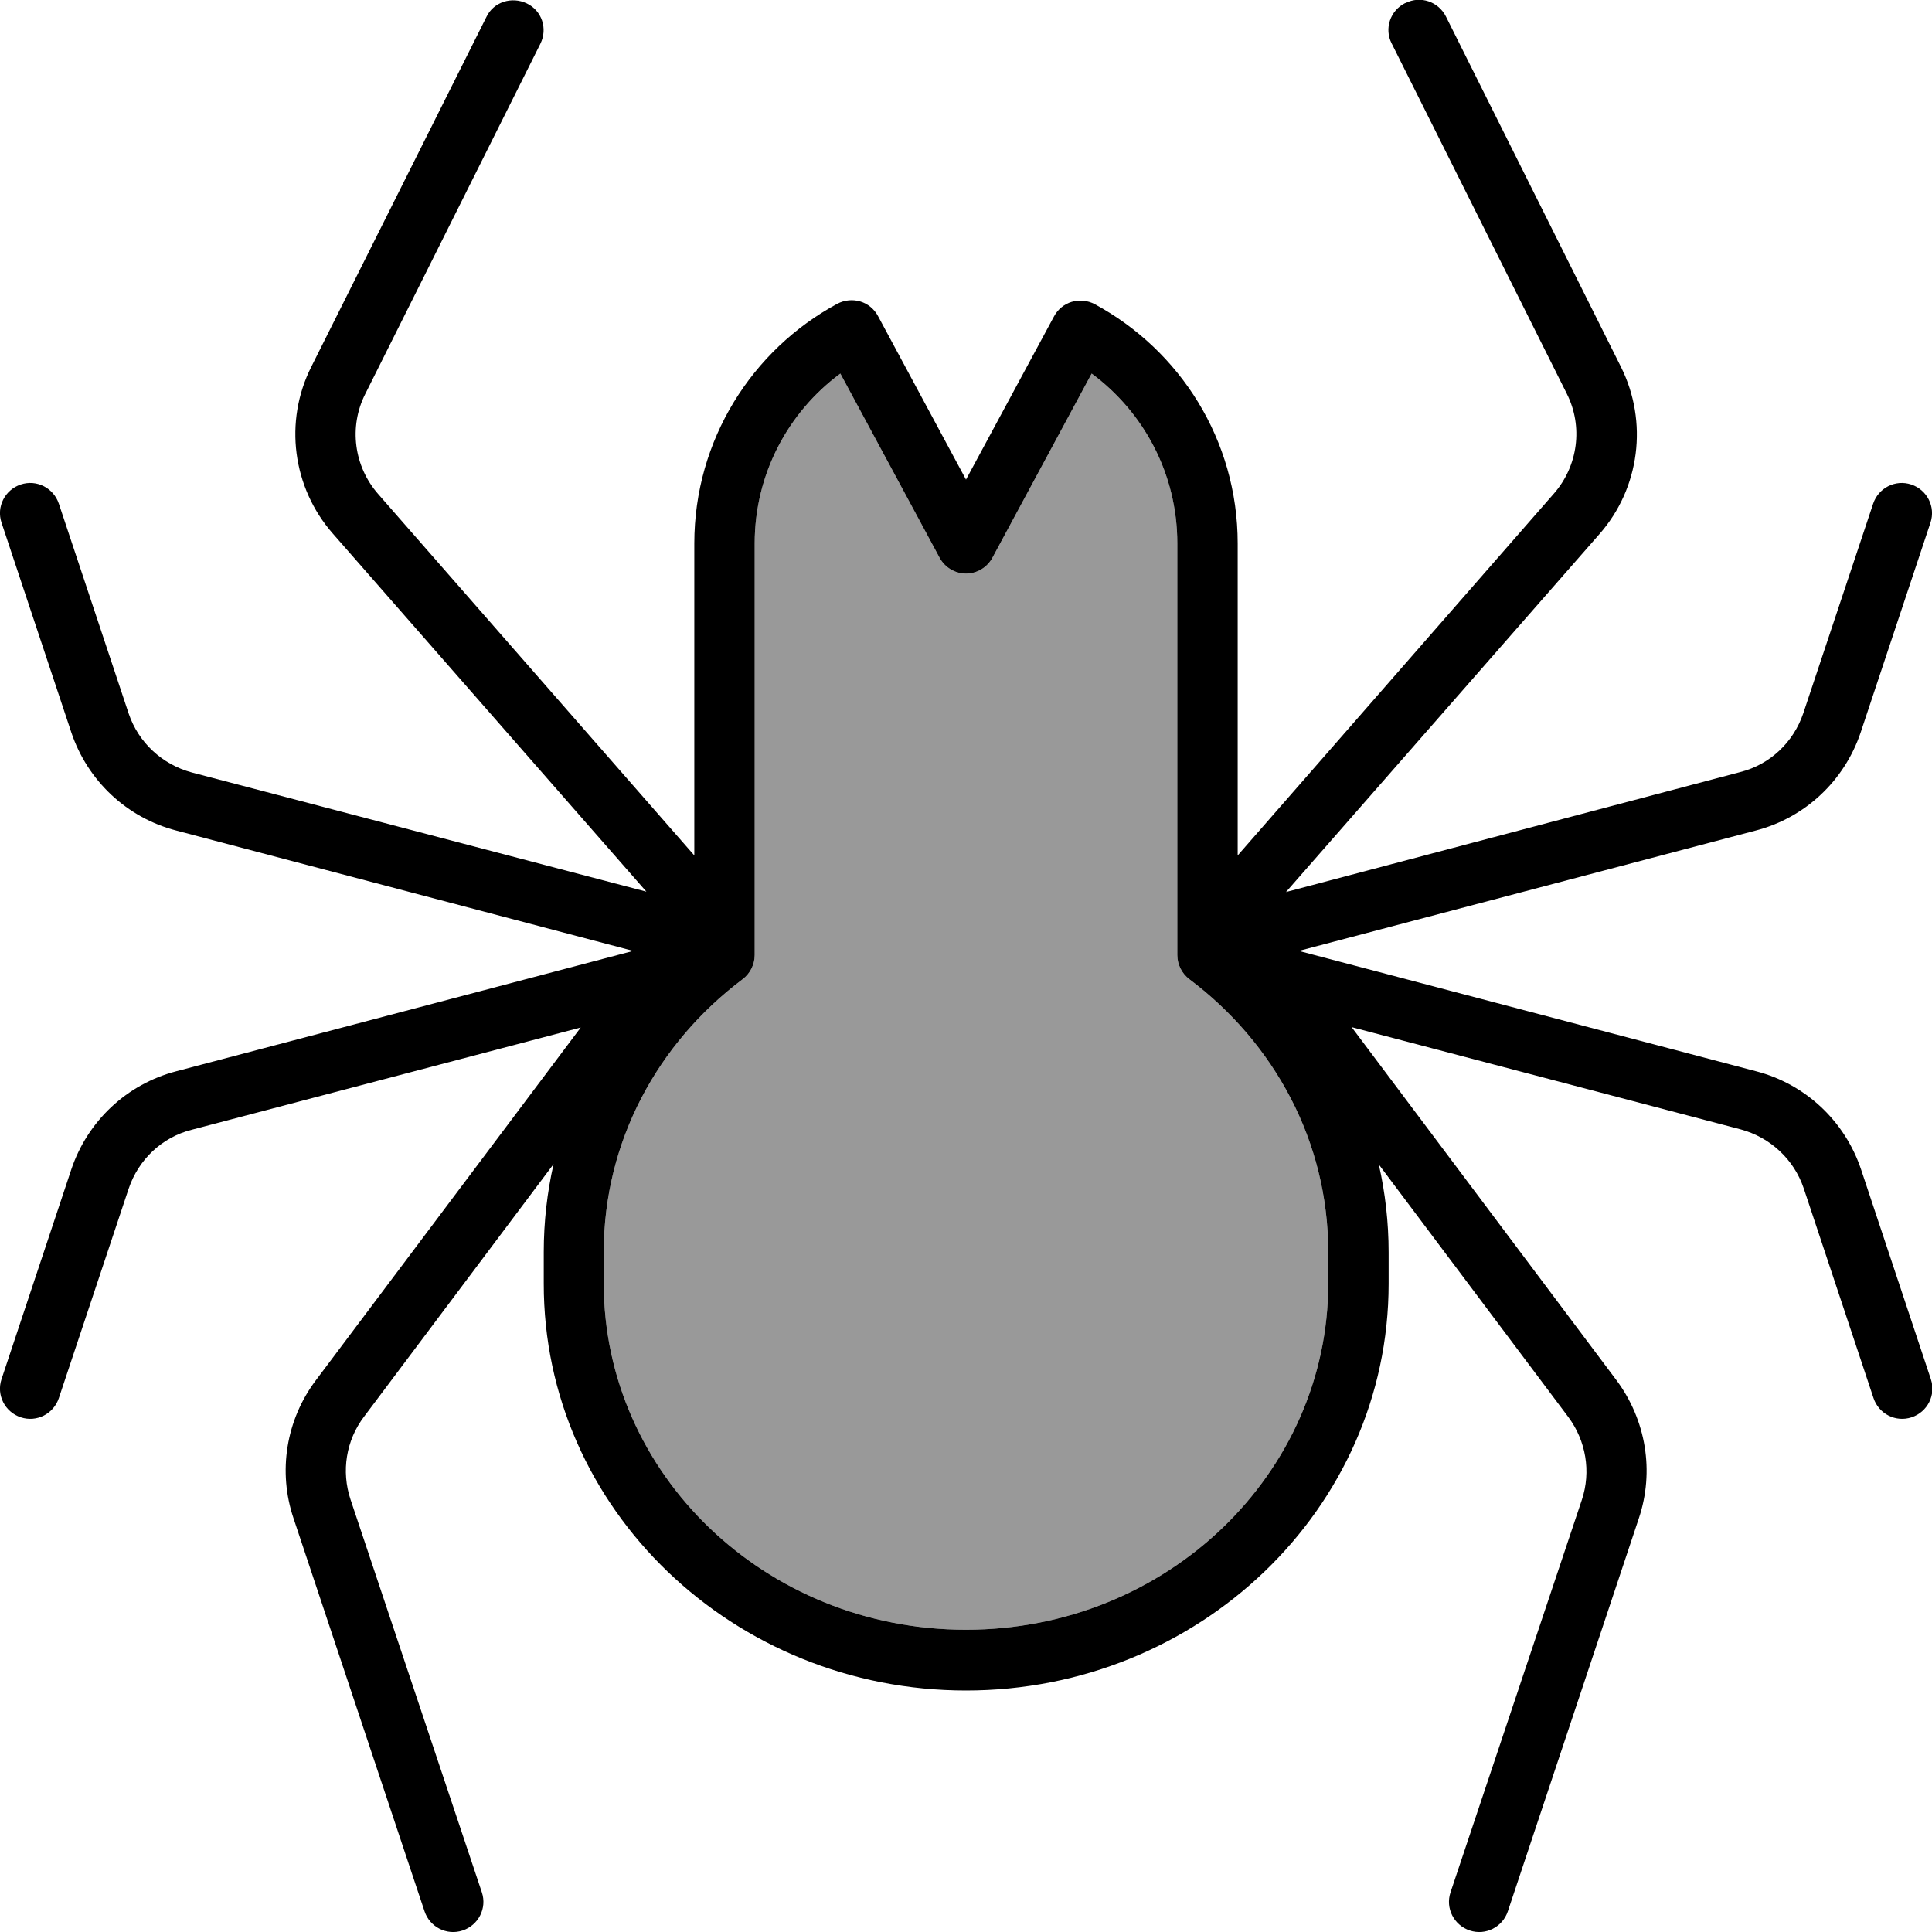
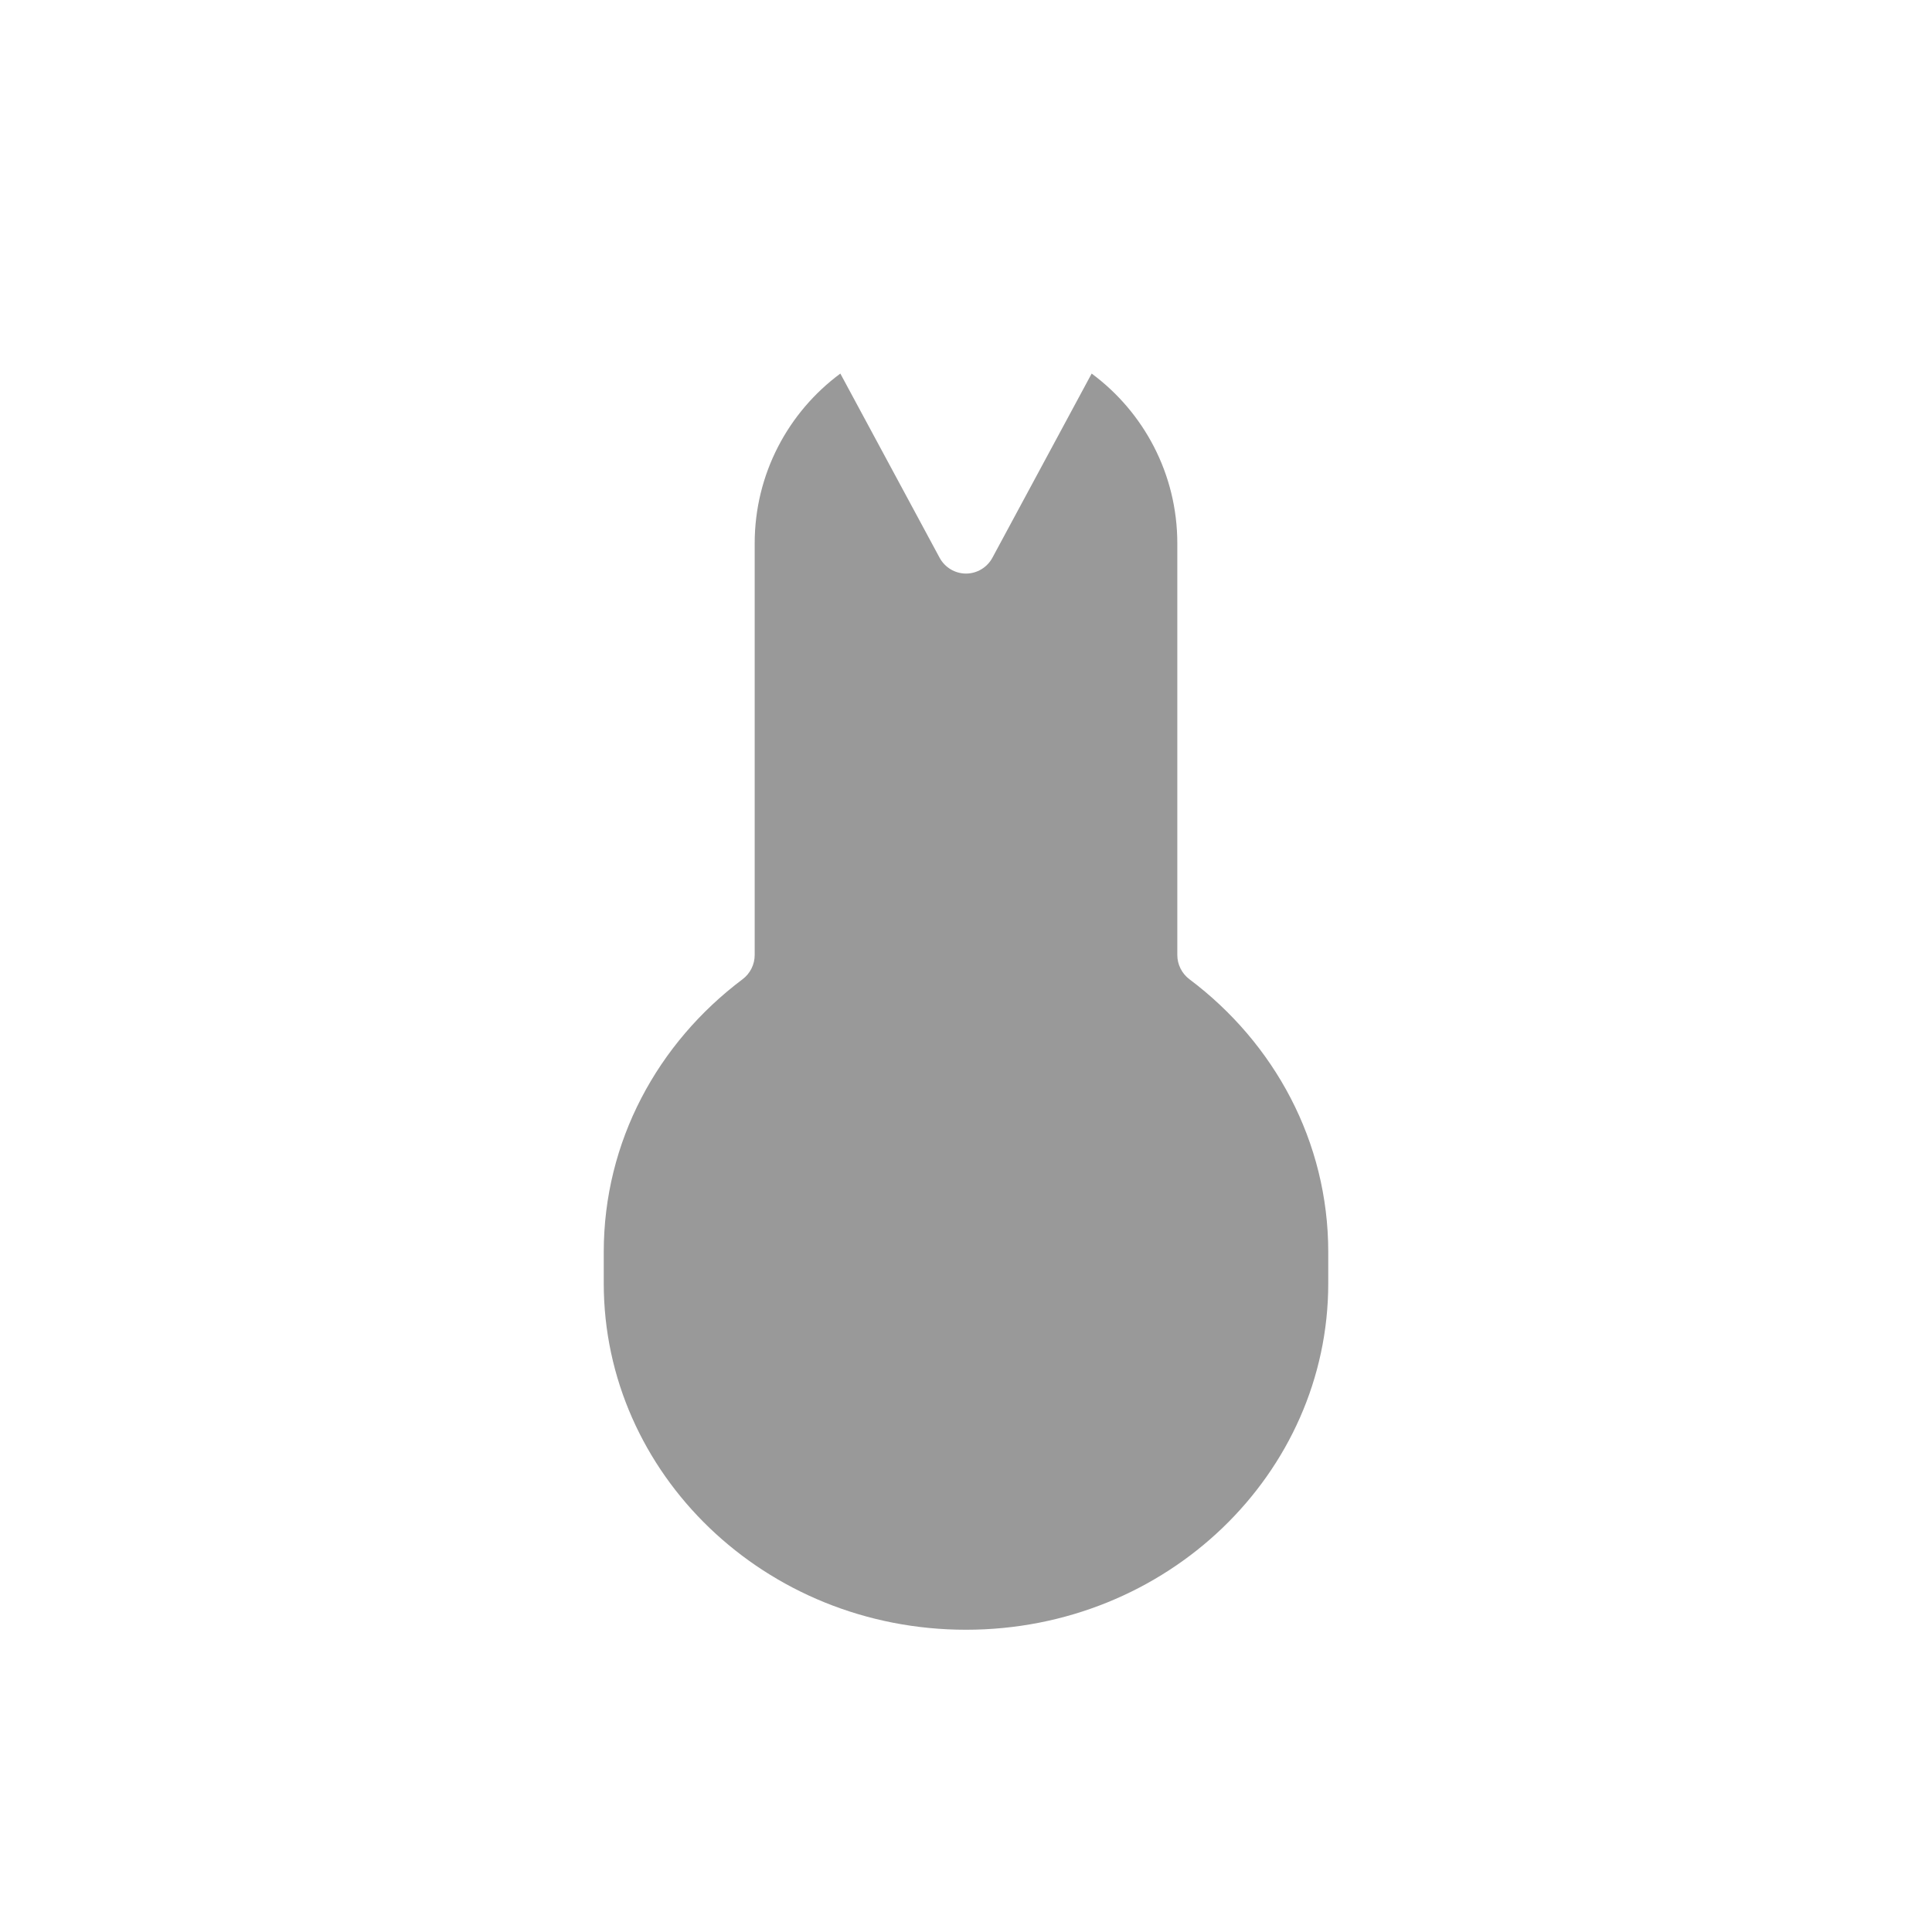
<svg xmlns="http://www.w3.org/2000/svg" viewBox="0 0 512 512">
  <defs>
    <style>.fa-secondary{opacity:.4}</style>
  </defs>
  <path class="fa-secondary" d="M160 331.8l0 8.3c0 50.4 42.7 91.8 96 91.8s96-41.4 96-91.8l0-8.3c0-29.3-14.3-55.4-36.8-72.3c-2-1.5-3.2-3.9-3.2-6.4L312 144c0-18.4-8.9-34.8-22.7-45L263 147.8c-1.4 2.6-4.1 4.2-7 4.2s-5.6-1.6-7-4.2L222.7 99c-13.8 10.2-22.7 26.6-22.7 45l0 109.1c0 2.5-1.2 4.9-3.2 6.4c-22.5 16.9-36.8 43-36.8 72.3z" />
-   <path class="fa-primary" d="M372.4 .8c-4 2-5.6 6.8-3.6 10.7l46.4 92.8c4.4 8.7 3 19.2-3.4 26.5L328 226.7l0-82.7c0-27.4-15.3-51.2-37.9-63.4c-1.9-1-4.1-1.2-6.1-.6s-3.7 2-4.7 3.9L256 127.1 232.7 83.8c-1-1.9-2.7-3.3-4.7-3.9s-4.2-.4-6.1 .6C199.3 92.7 184 116.6 184 144l0 82.7-83.8-95.8c-6.4-7.3-7.8-17.8-3.4-26.5l46.4-92.8c2-4 .4-8.8-3.6-10.7s-8.8-.4-10.7 3.6L82.5 97.2c-7.3 14.5-5 32 5.7 44.2l83.1 94.9L50.8 204.7c-7.8-2.1-14.1-7.9-16.7-15.6L15.6 133.5c-1.4-4.2-5.9-6.5-10.1-5.1s-6.5 5.9-5.1 10.1l18.5 55.6c4.3 12.8 14.7 22.6 27.8 26L167.8 252 46.7 283.9c-13.1 3.4-23.5 13.2-27.8 26L.4 365.5c-1.4 4.2 .9 8.7 5.1 10.1s8.7-.9 10.1-5.1L34.1 315c2.6-7.7 8.8-13.6 16.7-15.6l103.1-27.1L83.7 365.8c-7.9 10.5-10.1 24.2-5.9 36.6l34.7 104.1c1.4 4.2 5.9 6.5 10.1 5.1s6.5-5.9 5.1-10.1L92.9 397.4c-2.5-7.5-1.2-15.7 3.6-22l50.2-66.9c-1.7 7.5-2.6 15.3-2.6 23.3l0 8.3C144 400 194.5 448 256 448s112-48 112-107.8l0-8.3c0-8-.9-15.8-2.6-23.3l50.2 66.9c4.7 6.3 6.1 14.5 3.6 22L384.4 501.5c-1.4 4.2 .9 8.7 5.1 10.1s8.7-.9 10.1-5.1l34.7-104.1c4.2-12.5 1.9-26.1-5.9-36.6l-70.2-93.6 103.1 27.1c7.8 2.1 14.1 7.9 16.7 15.6l18.5 55.6c1.4 4.2 5.9 6.5 10.1 5.1s6.5-5.9 5.1-10.1l-18.5-55.6c-4.3-12.8-14.7-22.6-27.8-26L344.2 252l121.1-31.9c13.1-3.4 23.5-13.2 27.8-26l18.5-55.6c1.4-4.2-.9-8.7-5.1-10.1s-8.7 .9-10.1 5.1L477.9 189c-2.6 7.7-8.8 13.6-16.7 15.6L340.8 236.4l83.1-94.9c10.7-12.2 12.9-29.7 5.7-44.2L383.2 4.4c-2-4-6.8-5.6-10.7-3.6zM222.7 99L249 147.8c1.4 2.6 4.1 4.2 7 4.2s5.6-1.6 7-4.2L289.3 99c13.8 10.2 22.7 26.6 22.7 45l0 109.1c0 2.5 1.2 4.9 3.2 6.4c22.5 16.9 36.8 43 36.8 72.3l0 8.3c0 50.4-42.7 91.8-96 91.8s-96-41.4-96-91.8l0-8.3c0-29.3 14.3-55.4 36.8-72.3c2-1.5 3.2-3.9 3.2-6.4L200 144c0-18.4 8.9-34.8 22.7-45z" />
</svg>